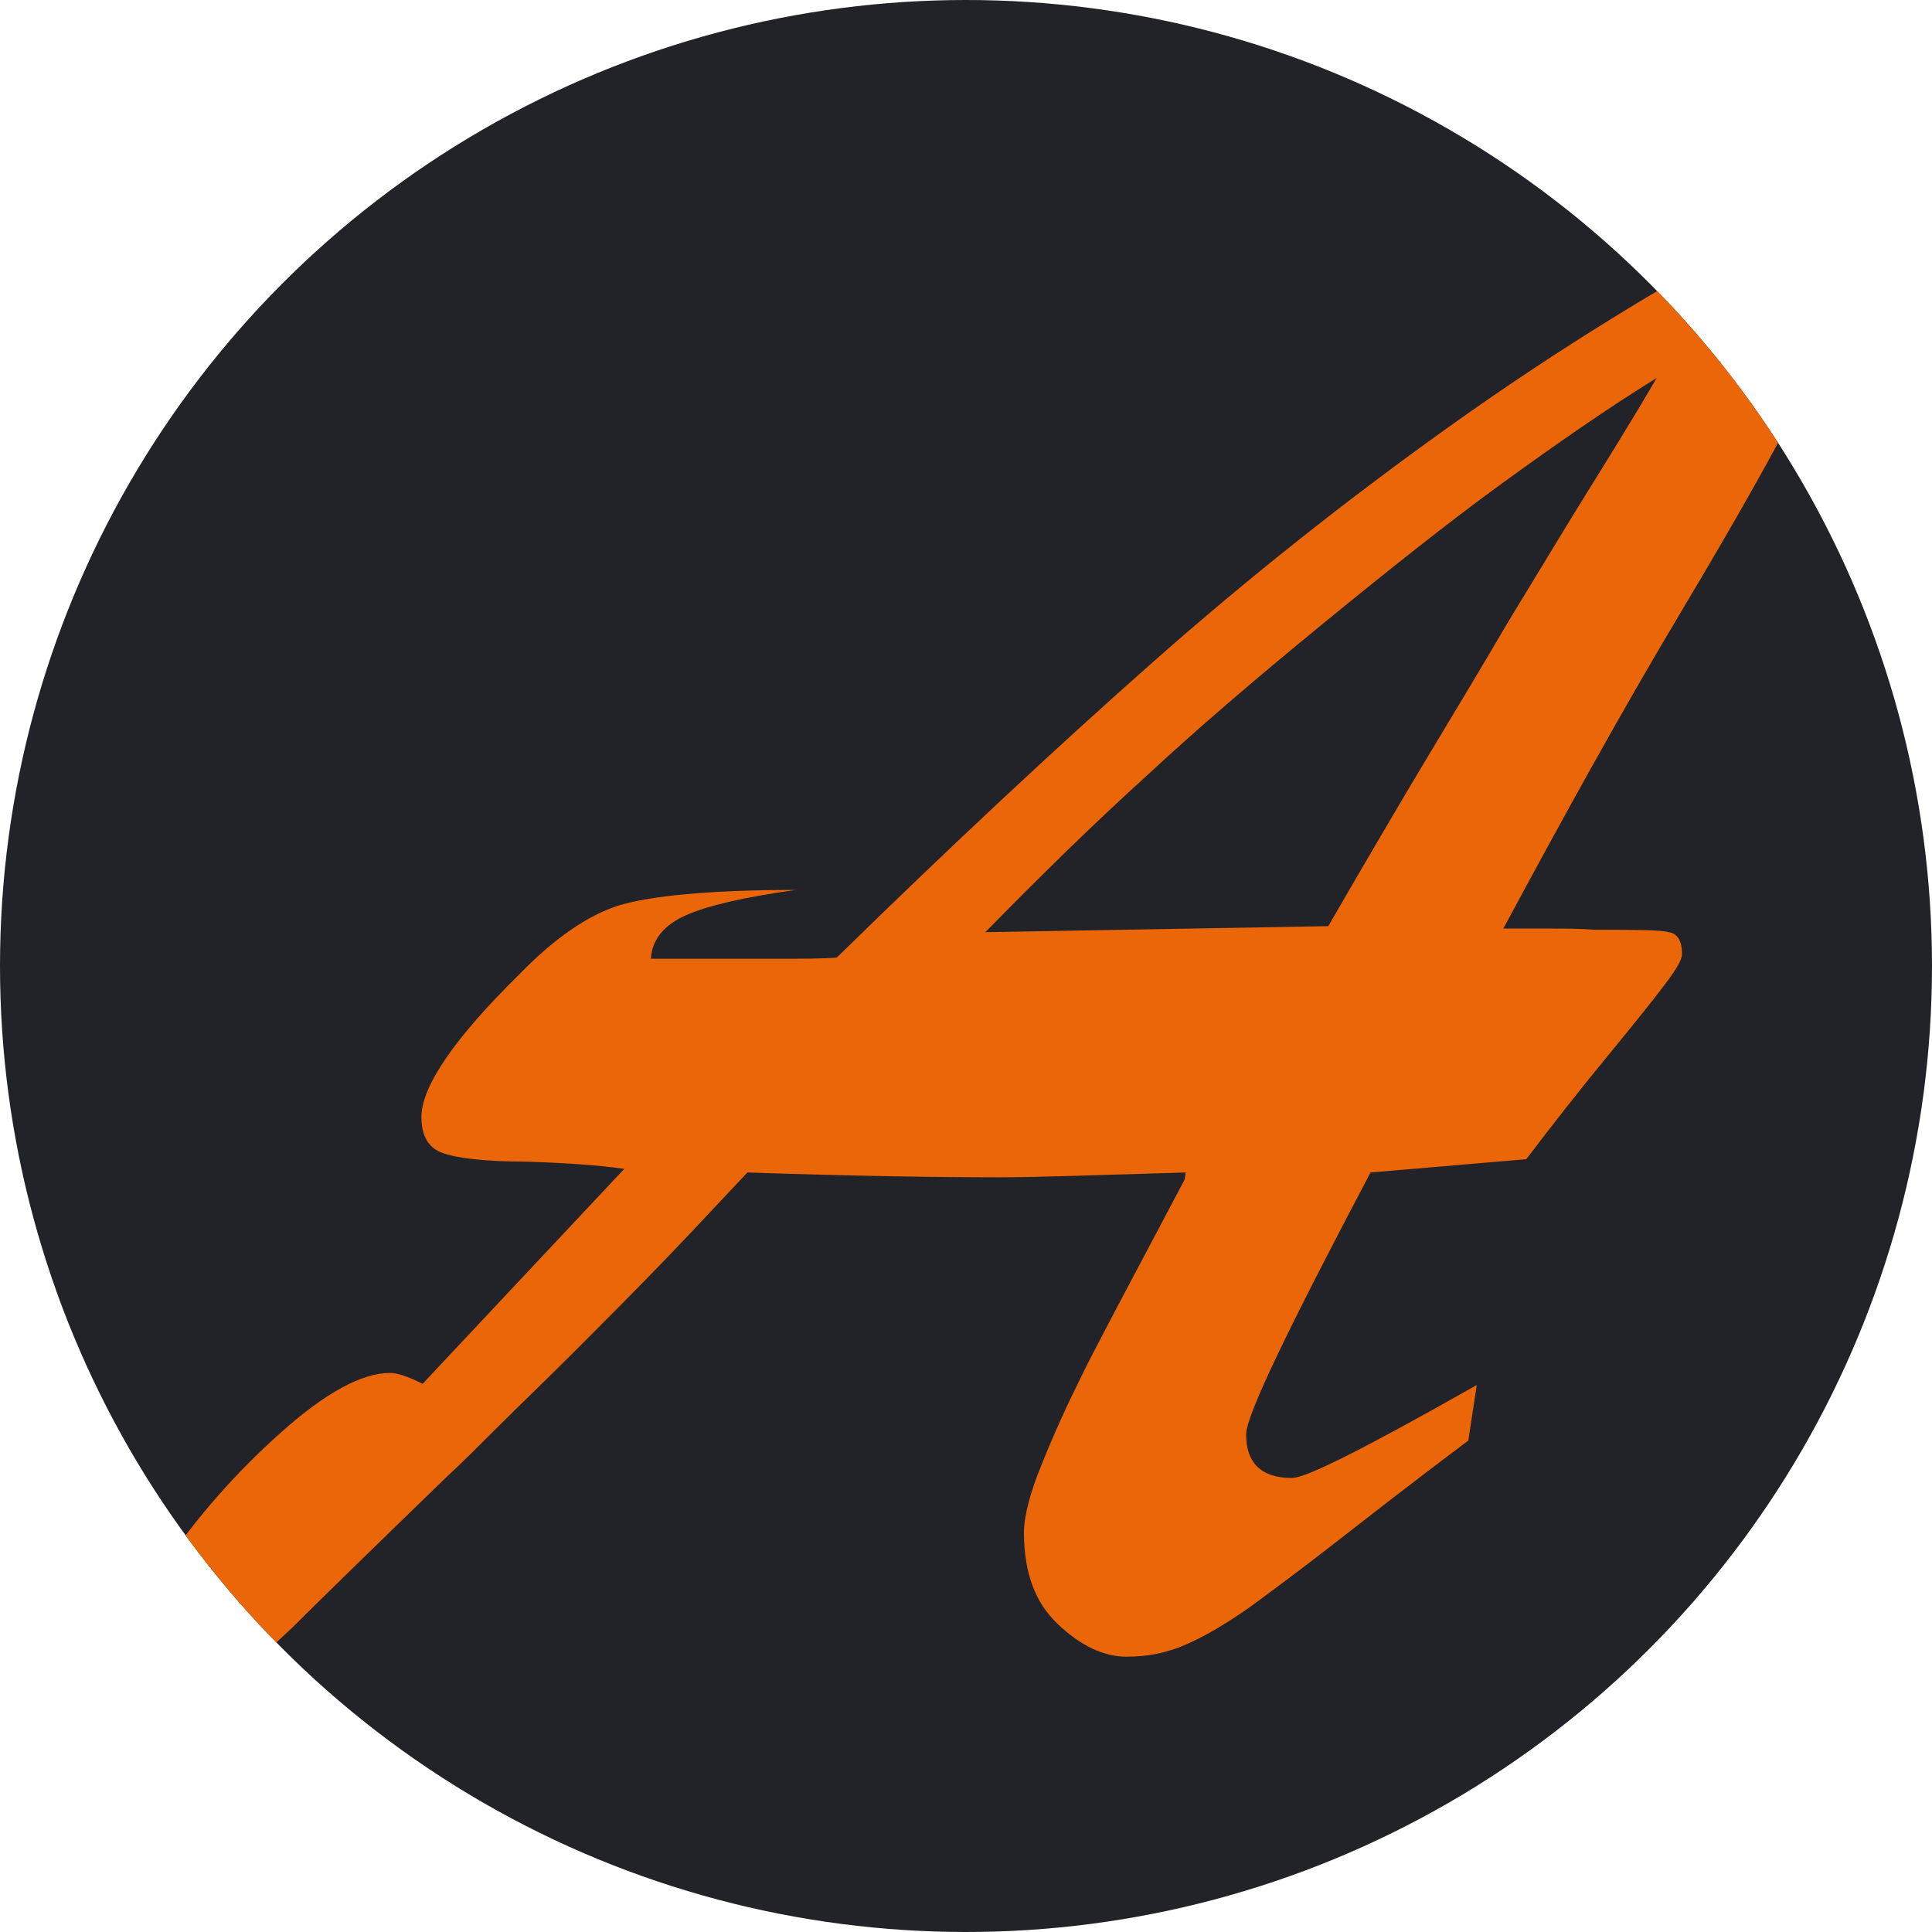
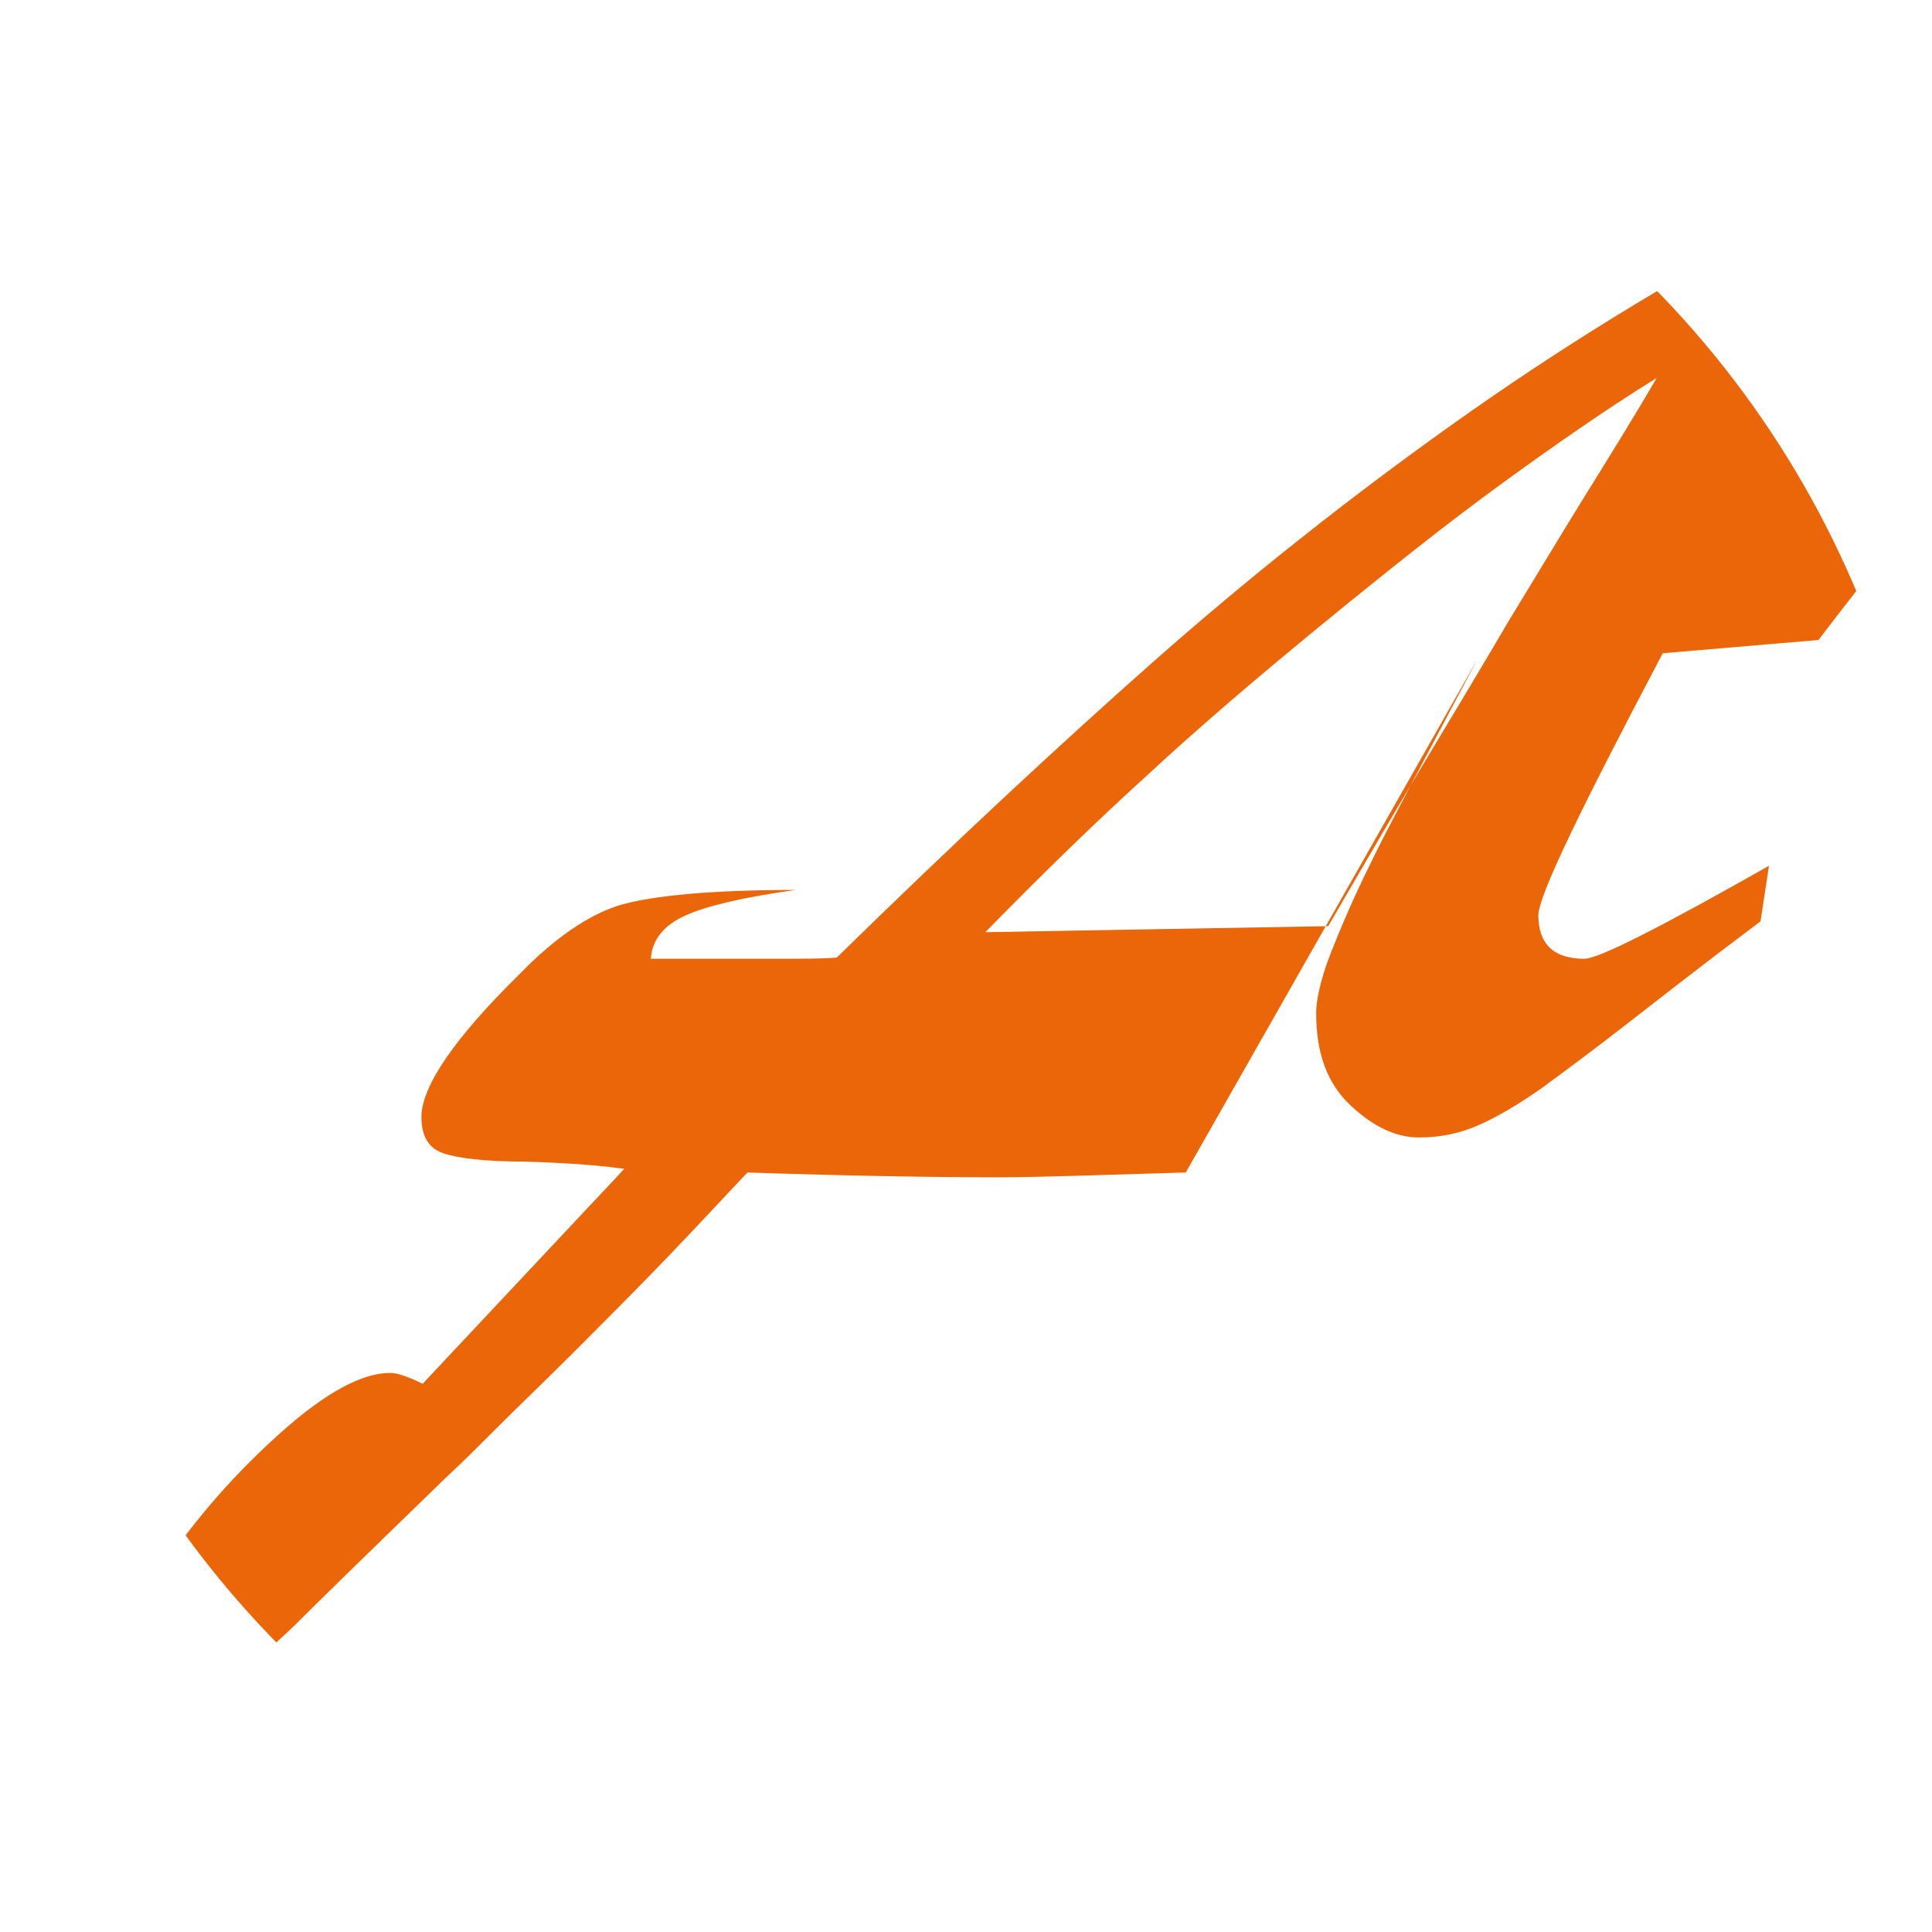
<svg xmlns="http://www.w3.org/2000/svg" id="Calque_2" width="16" height="16" viewBox="0 0 16 16">
  <defs>
    <style>.cls-1{clip-path:url(#clippath);}.cls-2{fill:#eb6608;}.cls-3{fill:#212329;}</style>
    <clipPath id="clippath">
      <circle class="cls-3" cx="8" cy="8" r="8" />
    </clipPath>
  </defs>
  <g id="Calque_1-2">
    <g>
-       <circle class="cls-3" cx="8" cy="8" r="8" />
      <g class="cls-1">
-         <path class="cls-2" d="M9.82,9.71c-.7,.02-1.22,.04-1.54,.04-.5,0-1.2-.01-2.09-.04-.19,.2-.42,.45-.68,.72-.27,.28-.52,.53-.76,.77-.24,.24-.45,.44-.62,.61-.17,.17-.31,.31-.43,.42-.65,.63-1.07,1.04-1.27,1.24-.2,.19-.4,.37-.62,.52s-.42,.23-.6,.23c-.2,0-.31-.09-.31-.28,0-.2,.15-.52,.44-.95,.29-.43,.62-.8,.99-1.13s.67-.49,.9-.49c.06,0,.15,.03,.27,.09l1.67-1.78c-.21-.03-.49-.05-.82-.06-.34,0-.57-.03-.68-.07-.12-.04-.18-.14-.18-.3,0-.25,.27-.65,.81-1.18,.29-.3,.57-.49,.82-.57,.26-.08,.75-.13,1.47-.13-.43,.06-.73,.13-.91,.21-.18,.08-.28,.2-.29,.36h.47c.14,0,.33,0,.56,0,.23,0,.4,0,.51-.01,.96-.94,1.83-1.75,2.61-2.44,.78-.69,1.61-1.35,2.48-1.97,.87-.62,1.79-1.19,2.78-1.71,.19,.25,.29,.51,.29,.79,0,.23-.07,.49-.22,.79s-.46,.86-.95,1.68-.97,1.69-1.47,2.62c.16,0,.3,0,.41,0,.11,0,.22,0,.35,.01,.33,0,.54,0,.61,.02,.07,.01,.11,.07,.11,.18,0,.05-.05,.13-.14,.25-.09,.12-.25,.32-.48,.6-.23,.28-.45,.56-.67,.85l-1.29,.11c-.68,1.29-1.03,2.01-1.03,2.17,0,.24,.13,.36,.38,.36,.12,0,.63-.26,1.53-.77l-.07,.46c-.48,.36-.85,.65-1.12,.86-.27,.21-.5,.38-.69,.52-.2,.14-.37,.24-.53,.31-.16,.07-.32,.1-.49,.1-.19,0-.38-.09-.57-.27-.19-.18-.28-.43-.28-.76,0-.13,.05-.33,.15-.57,.1-.25,.21-.49,.32-.71,.11-.23,.4-.77,.86-1.64Zm-1.66-1.99l2.84-.05c.33-.57,.6-1.03,.81-1.38,.21-.35,.44-.73,.68-1.14,.25-.41,.46-.76,.64-1.05,.18-.29,.38-.61,.59-.97-.42,.26-.85,.56-1.29,.88-.44,.32-.93,.71-1.48,1.16-.55,.45-1.04,.87-1.46,1.26-.43,.39-.87,.82-1.33,1.29Z" />
+         <path class="cls-2" d="M9.82,9.71c-.7,.02-1.22,.04-1.54,.04-.5,0-1.2-.01-2.09-.04-.19,.2-.42,.45-.68,.72-.27,.28-.52,.53-.76,.77-.24,.24-.45,.44-.62,.61-.17,.17-.31,.31-.43,.42-.65,.63-1.07,1.04-1.27,1.24-.2,.19-.4,.37-.62,.52s-.42,.23-.6,.23c-.2,0-.31-.09-.31-.28,0-.2,.15-.52,.44-.95,.29-.43,.62-.8,.99-1.13s.67-.49,.9-.49c.06,0,.15,.03,.27,.09l1.67-1.78c-.21-.03-.49-.05-.82-.06-.34,0-.57-.03-.68-.07-.12-.04-.18-.14-.18-.3,0-.25,.27-.65,.81-1.18,.29-.3,.57-.49,.82-.57,.26-.08,.75-.13,1.47-.13-.43,.06-.73,.13-.91,.21-.18,.08-.28,.2-.29,.36h.47c.14,0,.33,0,.56,0,.23,0,.4,0,.51-.01,.96-.94,1.83-1.75,2.61-2.44,.78-.69,1.61-1.35,2.48-1.97,.87-.62,1.79-1.19,2.78-1.71,.19,.25,.29,.51,.29,.79,0,.23-.07,.49-.22,.79c.16,0,.3,0,.41,0,.11,0,.22,0,.35,.01,.33,0,.54,0,.61,.02,.07,.01,.11,.07,.11,.18,0,.05-.05,.13-.14,.25-.09,.12-.25,.32-.48,.6-.23,.28-.45,.56-.67,.85l-1.29,.11c-.68,1.29-1.03,2.01-1.03,2.17,0,.24,.13,.36,.38,.36,.12,0,.63-.26,1.53-.77l-.07,.46c-.48,.36-.85,.65-1.12,.86-.27,.21-.5,.38-.69,.52-.2,.14-.37,.24-.53,.31-.16,.07-.32,.1-.49,.1-.19,0-.38-.09-.57-.27-.19-.18-.28-.43-.28-.76,0-.13,.05-.33,.15-.57,.1-.25,.21-.49,.32-.71,.11-.23,.4-.77,.86-1.64Zm-1.66-1.99l2.84-.05c.33-.57,.6-1.03,.81-1.38,.21-.35,.44-.73,.68-1.14,.25-.41,.46-.76,.64-1.05,.18-.29,.38-.61,.59-.97-.42,.26-.85,.56-1.29,.88-.44,.32-.93,.71-1.48,1.16-.55,.45-1.04,.87-1.46,1.26-.43,.39-.87,.82-1.33,1.29Z" />
      </g>
    </g>
  </g>
</svg>